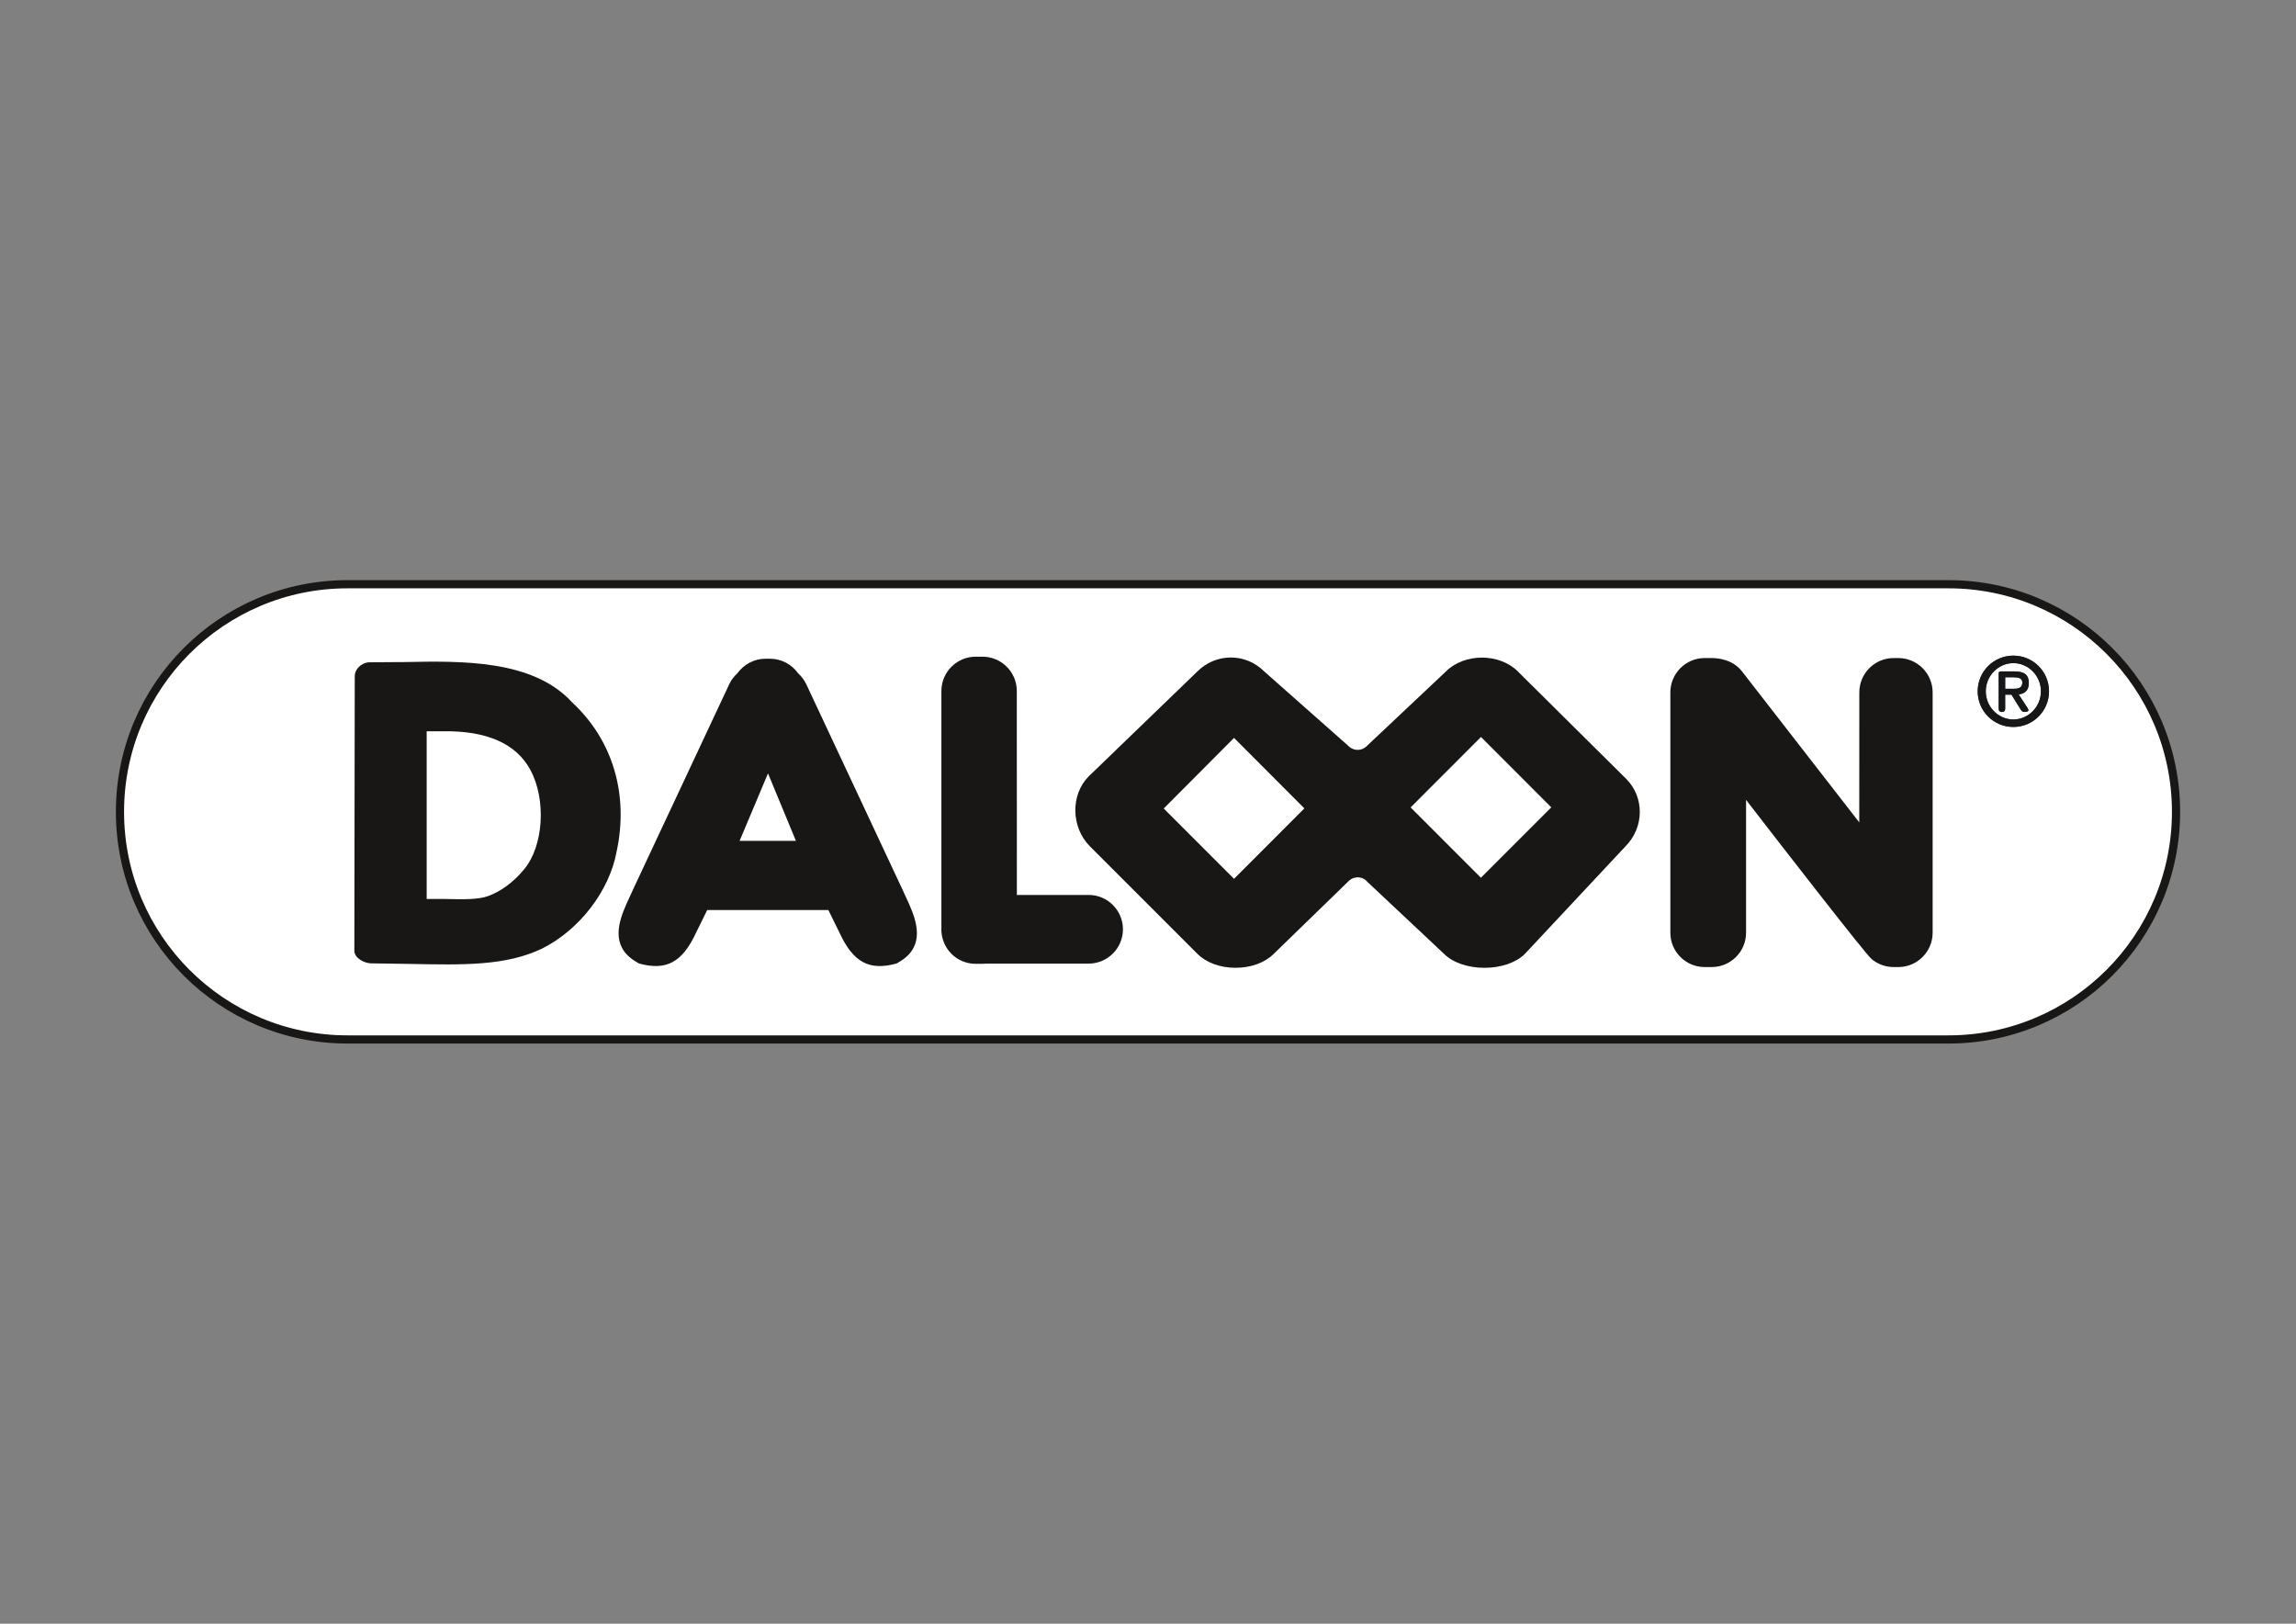
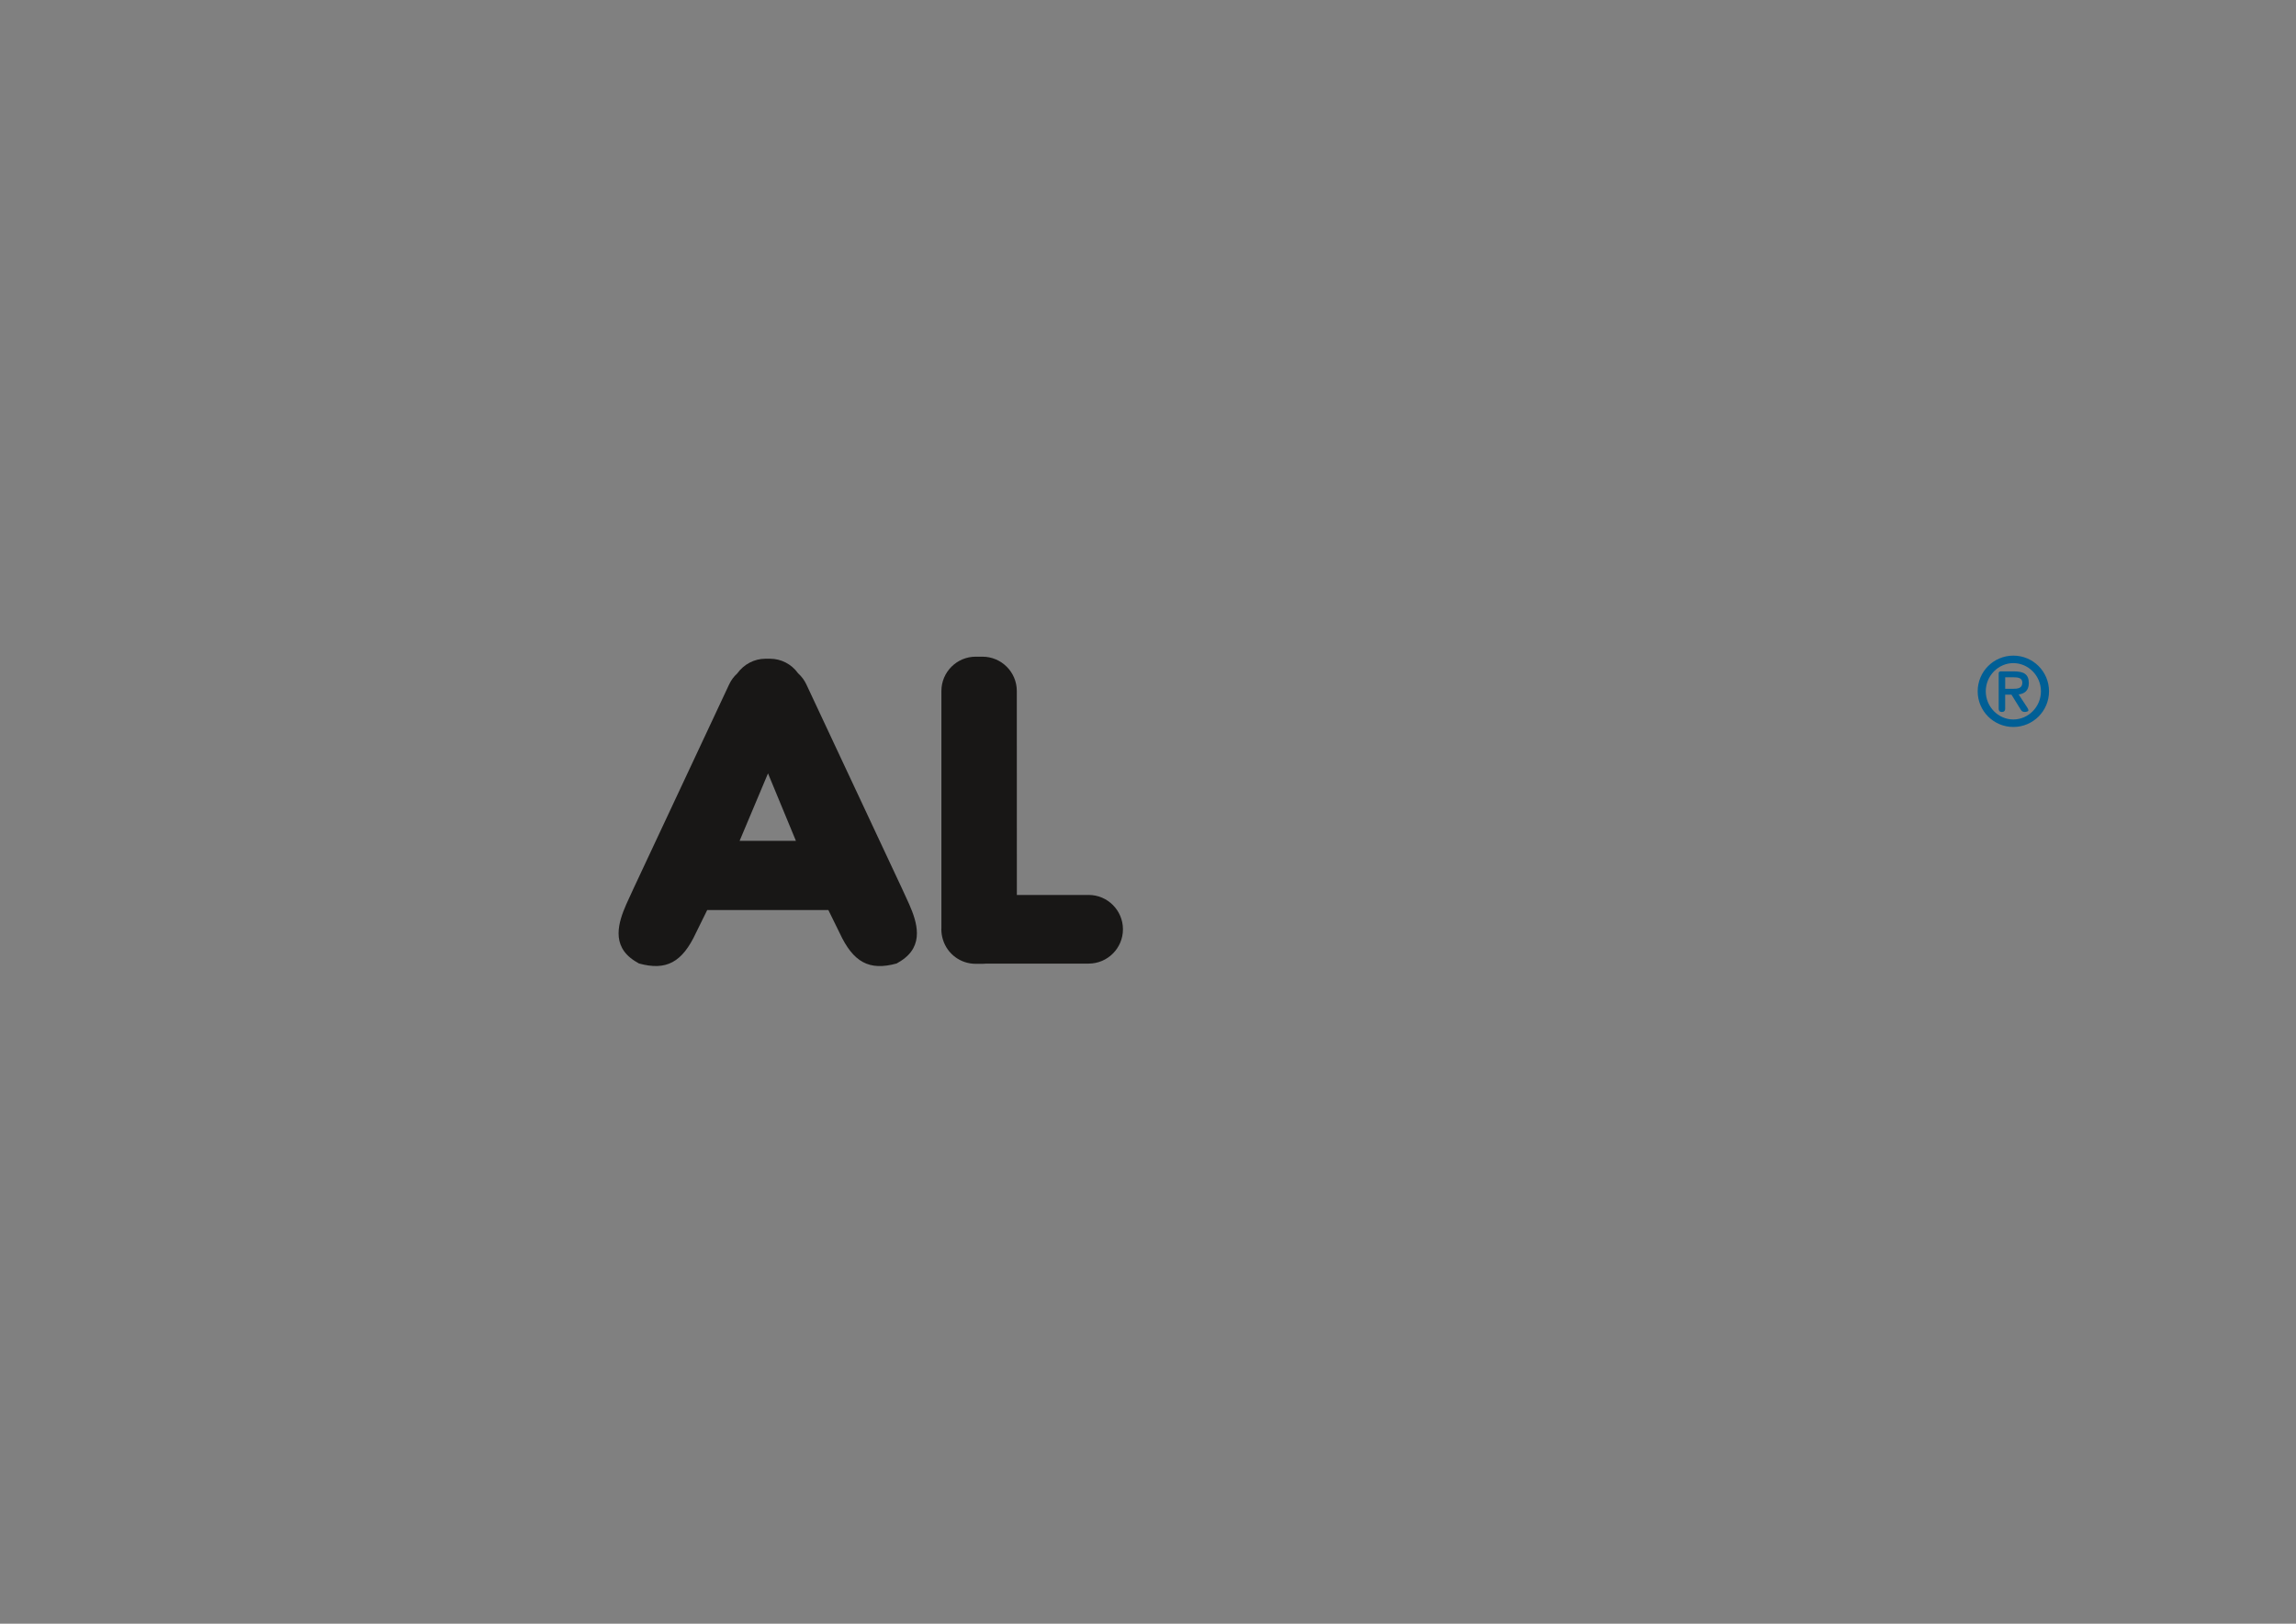
<svg xmlns="http://www.w3.org/2000/svg" viewBox="0 0 841.89 595.28">
  <rect x="0" y="0" width="841.89" height="595.28" fill="#808080" stroke="none" />
  <defs>
    <style>.cls-1{fill:#005f96;}.cls-2{fill:#181716;}.cls-3{stroke:#181716;stroke-width:3px;}.cls-3,.cls-4{fill:#fff;}.cls-4{opacity:0;}</style>
  </defs>
  <g id="Lag_3">
    <rect class="cls-4" width="841.89" height="595.28" />
  </g>
  <g id="Lag_2">
    <g>
-       <path class="cls-3" d="M797.9,297.64c0,46.09-37.36,83.44-83.45,83.44H127.44c-46.09,0-83.45-37.36-83.45-83.44h0c0-46.09,37.36-83.45,83.45-83.45H714.45c46.09,0,83.45,37.36,83.45,83.45h0Z" />
      <g>
        <path class="cls-2" d="M330.66,325.58l-34.97-74.63c-.72-1.54-1.71-2.89-3.09-4.16-2.36-3.31-6.19-5.29-10.24-5.29h-1.69c-4.05,0-7.88,1.98-10.37,5.43-1.24,1.12-2.24,2.47-2.95,4.01l-34.97,74.62s-2.72,5.94-2.72,5.93c-1.54,3.49-2.84,7.18-2.84,10.67,0,3.77,1.52,7.32,5.88,10.11,0,0,1.36,.82,1.58,.95,10.03,2.76,15.9-.4,20.94-11.27l4.1-8.32h44.42s4.09,8.32,4.1,8.34c5.02,10.86,10.9,14.02,20.93,11.26,.31-.18,1.55-.93,1.55-.93,4.37-2.8,5.89-6.36,5.89-10.14,0-3.49-1.29-7.17-2.83-10.65l-2.72-5.94Zm-59.46-17.32l9.57-22.73,.84-1.99,10.23,24.72h-20.64Z" />
-         <path class="cls-2" d="M209.9,257.61l-.05-.05c-14.38-15.78-40.53-15.26-61.55-14.84,0,0-12.81,.08-12.89,.08-3.14,.16-5.33,2.76-5.33,4.98,0,0-.15,100.79-.15,100.8,0,2.67,3.67,4.54,6.08,4.6l14.56,.21c19.52,.39,34.93,.71,48.16-5.61,13.79-6.89,24.79-21.23,27.4-35.73,4.46-20.85-1.46-40.69-16.23-54.44Zm-17.71,61.09c-3.98,4.77-8.3,7.98-13.21,9.81-3.57,1.34-9.49,1.21-14.71,1.09,0,0-1.83-.04-1.81-.04h-6.01v-61.47h6.01c16-.23,26.76,4.51,31.97,14.08,5.95,10.92,4.9,27.99-2.24,36.52Z" />
        <path class="cls-2" d="M399.19,328.11h-26.33l-.02-74.78c0-6.94-5.65-12.58-12.59-12.58h-2.48c-6.94,0-12.58,5.64-12.58,12.58v86.9l-.02,.46c0,1.28,.19,2.55,.57,3.76,1.63,5.32,6.46,8.9,12.03,8.9h2.48s1.36-.08,1.46-.08h37.47c6.94,0,12.58-5.64,12.58-12.58s-5.64-12.59-12.58-12.59Z" />
-         <path class="cls-2" d="M696.06,241.25h-1.71c-6.94,0-12.58,5.65-12.58,12.59l-.02,45.03v2.63l-42.98-55.33c-3.41-4.44-8.91-4.92-11.12-4.92h-2.59c-6.94,0-12.58,5.65-12.58,12.59v88.12c0,6.94,5.64,12.58,12.58,12.58h2.59c6.94,0,12.59-5.65,12.59-12.58v-48.73l1.61,2.1c11.55,14.96,42.03,54.23,44.35,56.21,2.27,1.94,5.17,3,8.15,3h1.71c6.94,0,12.59-5.65,12.59-12.58v-88.12c0-6.94-5.65-12.59-12.59-12.59Z" />
-         <path class="cls-2" d="M556.58,246.17c-6.79-6.78-19.62-6.78-26.42,.02,0,0-28.87,27.21-28.81,27.15l-.35,.35c-.88,.79-2.01,1.23-3.18,1.23s-2.31-.44-3.2-1.24c0,0-.24-.24-.25-.26-.04-.03-30.76-27.22-30.8-27.25-3.3-3.3-7.65-5.12-12.26-5.12s-8.95,1.82-12.27,5.13l-39.84,38.45c-6.71,6.72-6.5,18.71,.46,25.67l39.39,39.38c3.25,3.26,8.36,5.13,14,5.13,5.65,0,10.76-1.87,14.03-5.14,0,0,27.34-26.56,27.3-26.51,0,0,.22-.22,.24-.24,.88-.83,2.03-1.28,3.24-1.28,.98,0,1.92,.3,2.84,.97,0,0,.94,.94,.92,.92,0,0,27.84,26.14,27.86,26.16,3.21,3.21,8.76,5.13,14.85,5.13,6.08,0,11.63-1.92,14.81-5.11,0,0,36.84-39.38,36.86-39.4,6.91-6.91,7.04-18.01,.31-24.74l-39.74-39.39Zm-104.1,76.01l-25.77-25.77,25.14-25.24,.64-.64,25.79,25.84-25.8,25.82Zm42.12,.74h0l.02-.02-.02,.02Zm48.42-1.12l-25.78-25.79,25.17-25.18,.64-.64,25.77,25.8-25.8,25.8Z" />
      </g>
      <g>
        <path class="cls-1" d="M725.17,253.44c0-7.22,5.85-13.08,13.08-13.08s13.08,5.85,13.08,13.08-5.85,13.08-13.08,13.08-13.08-5.85-13.08-13.08Zm23.19,0c0-5.71-4.62-10.33-10.11-10.33s-10.11,4.62-10.11,10.33,4.62,10.33,10.11,10.33,10.11-4.62,10.11-10.33Zm-13.11,1.26v5.17c0,.72-.4,1.16-1.19,1.16s-1.19-.43-1.19-1.16v-12.97c0-.54,.25-.76,.83-.76h4.77c3.61,0,5.45,1.05,5.45,4.3,0,2.82-1.66,3.9-3.72,4.15l3.22,4.91c.14,.22,.36,.65,.36,.9,0,.4-.72,.61-1.34,.61-.72,0-1.08-.22-1.45-.8l-3.43-5.53h-2.31Zm2.75-2.17c1.84,0,3.54-.14,3.54-2.28,0-1.81-1.77-1.95-3.32-1.95h-2.96v4.23h2.75Z" />
-         <path class="cls-2" d="M725.17,253.44c0-7.22,5.85-13.08,13.08-13.08s13.08,5.85,13.08,13.08-5.85,13.08-13.08,13.08-13.08-5.85-13.08-13.08Zm23.19,0c0-5.71-4.62-10.33-10.11-10.33s-10.11,4.62-10.11,10.33,4.62,10.33,10.11,10.33,10.11-4.62,10.11-10.33Zm-13.11,1.26v5.17c0,.72-.4,1.16-1.19,1.16s-1.19-.43-1.19-1.16v-12.97c0-.54,.25-.76,.83-.76h4.77c3.61,0,5.45,1.05,5.45,4.3,0,2.82-1.66,3.9-3.72,4.15l3.22,4.91c.14,.22,.36,.65,.36,.9,0,.4-.72,.61-1.34,.61-.72,0-1.08-.22-1.45-.8l-3.43-5.53h-2.31Zm2.75-2.17c1.84,0,3.54-.14,3.54-2.28,0-1.81-1.77-1.95-3.32-1.95h-2.96v4.23h2.75Z" />
      </g>
    </g>
  </g>
</svg>